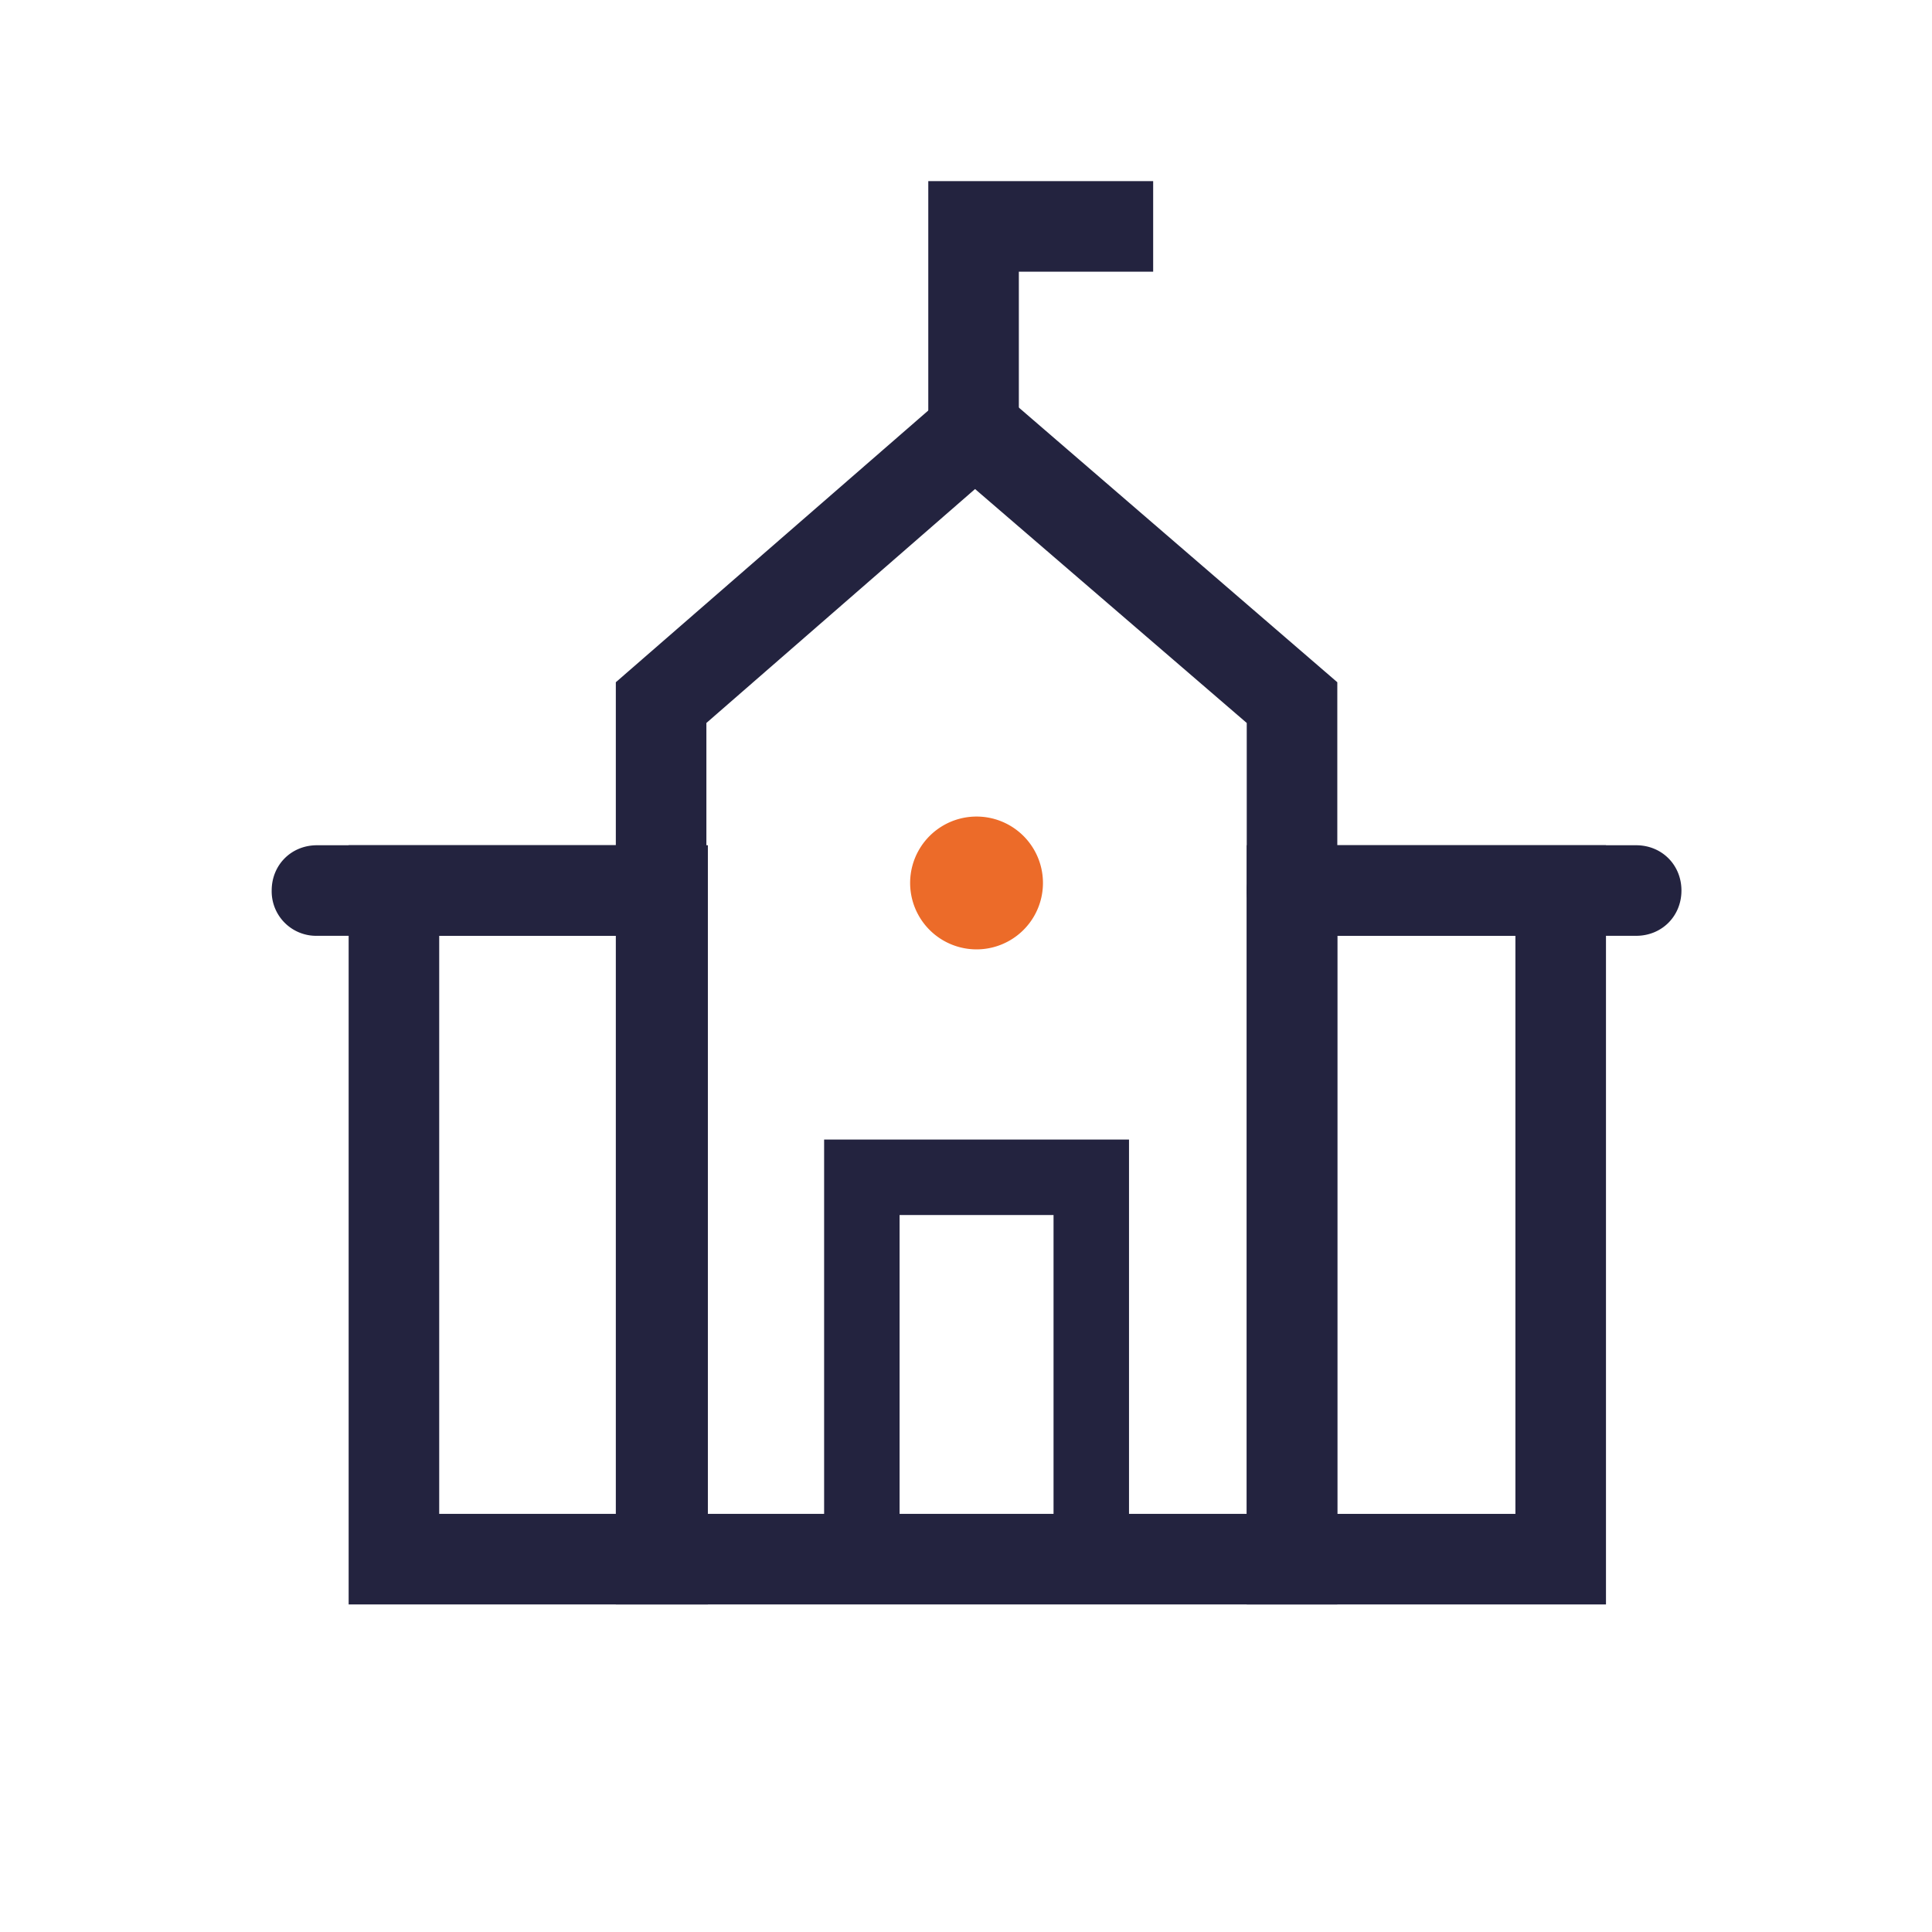
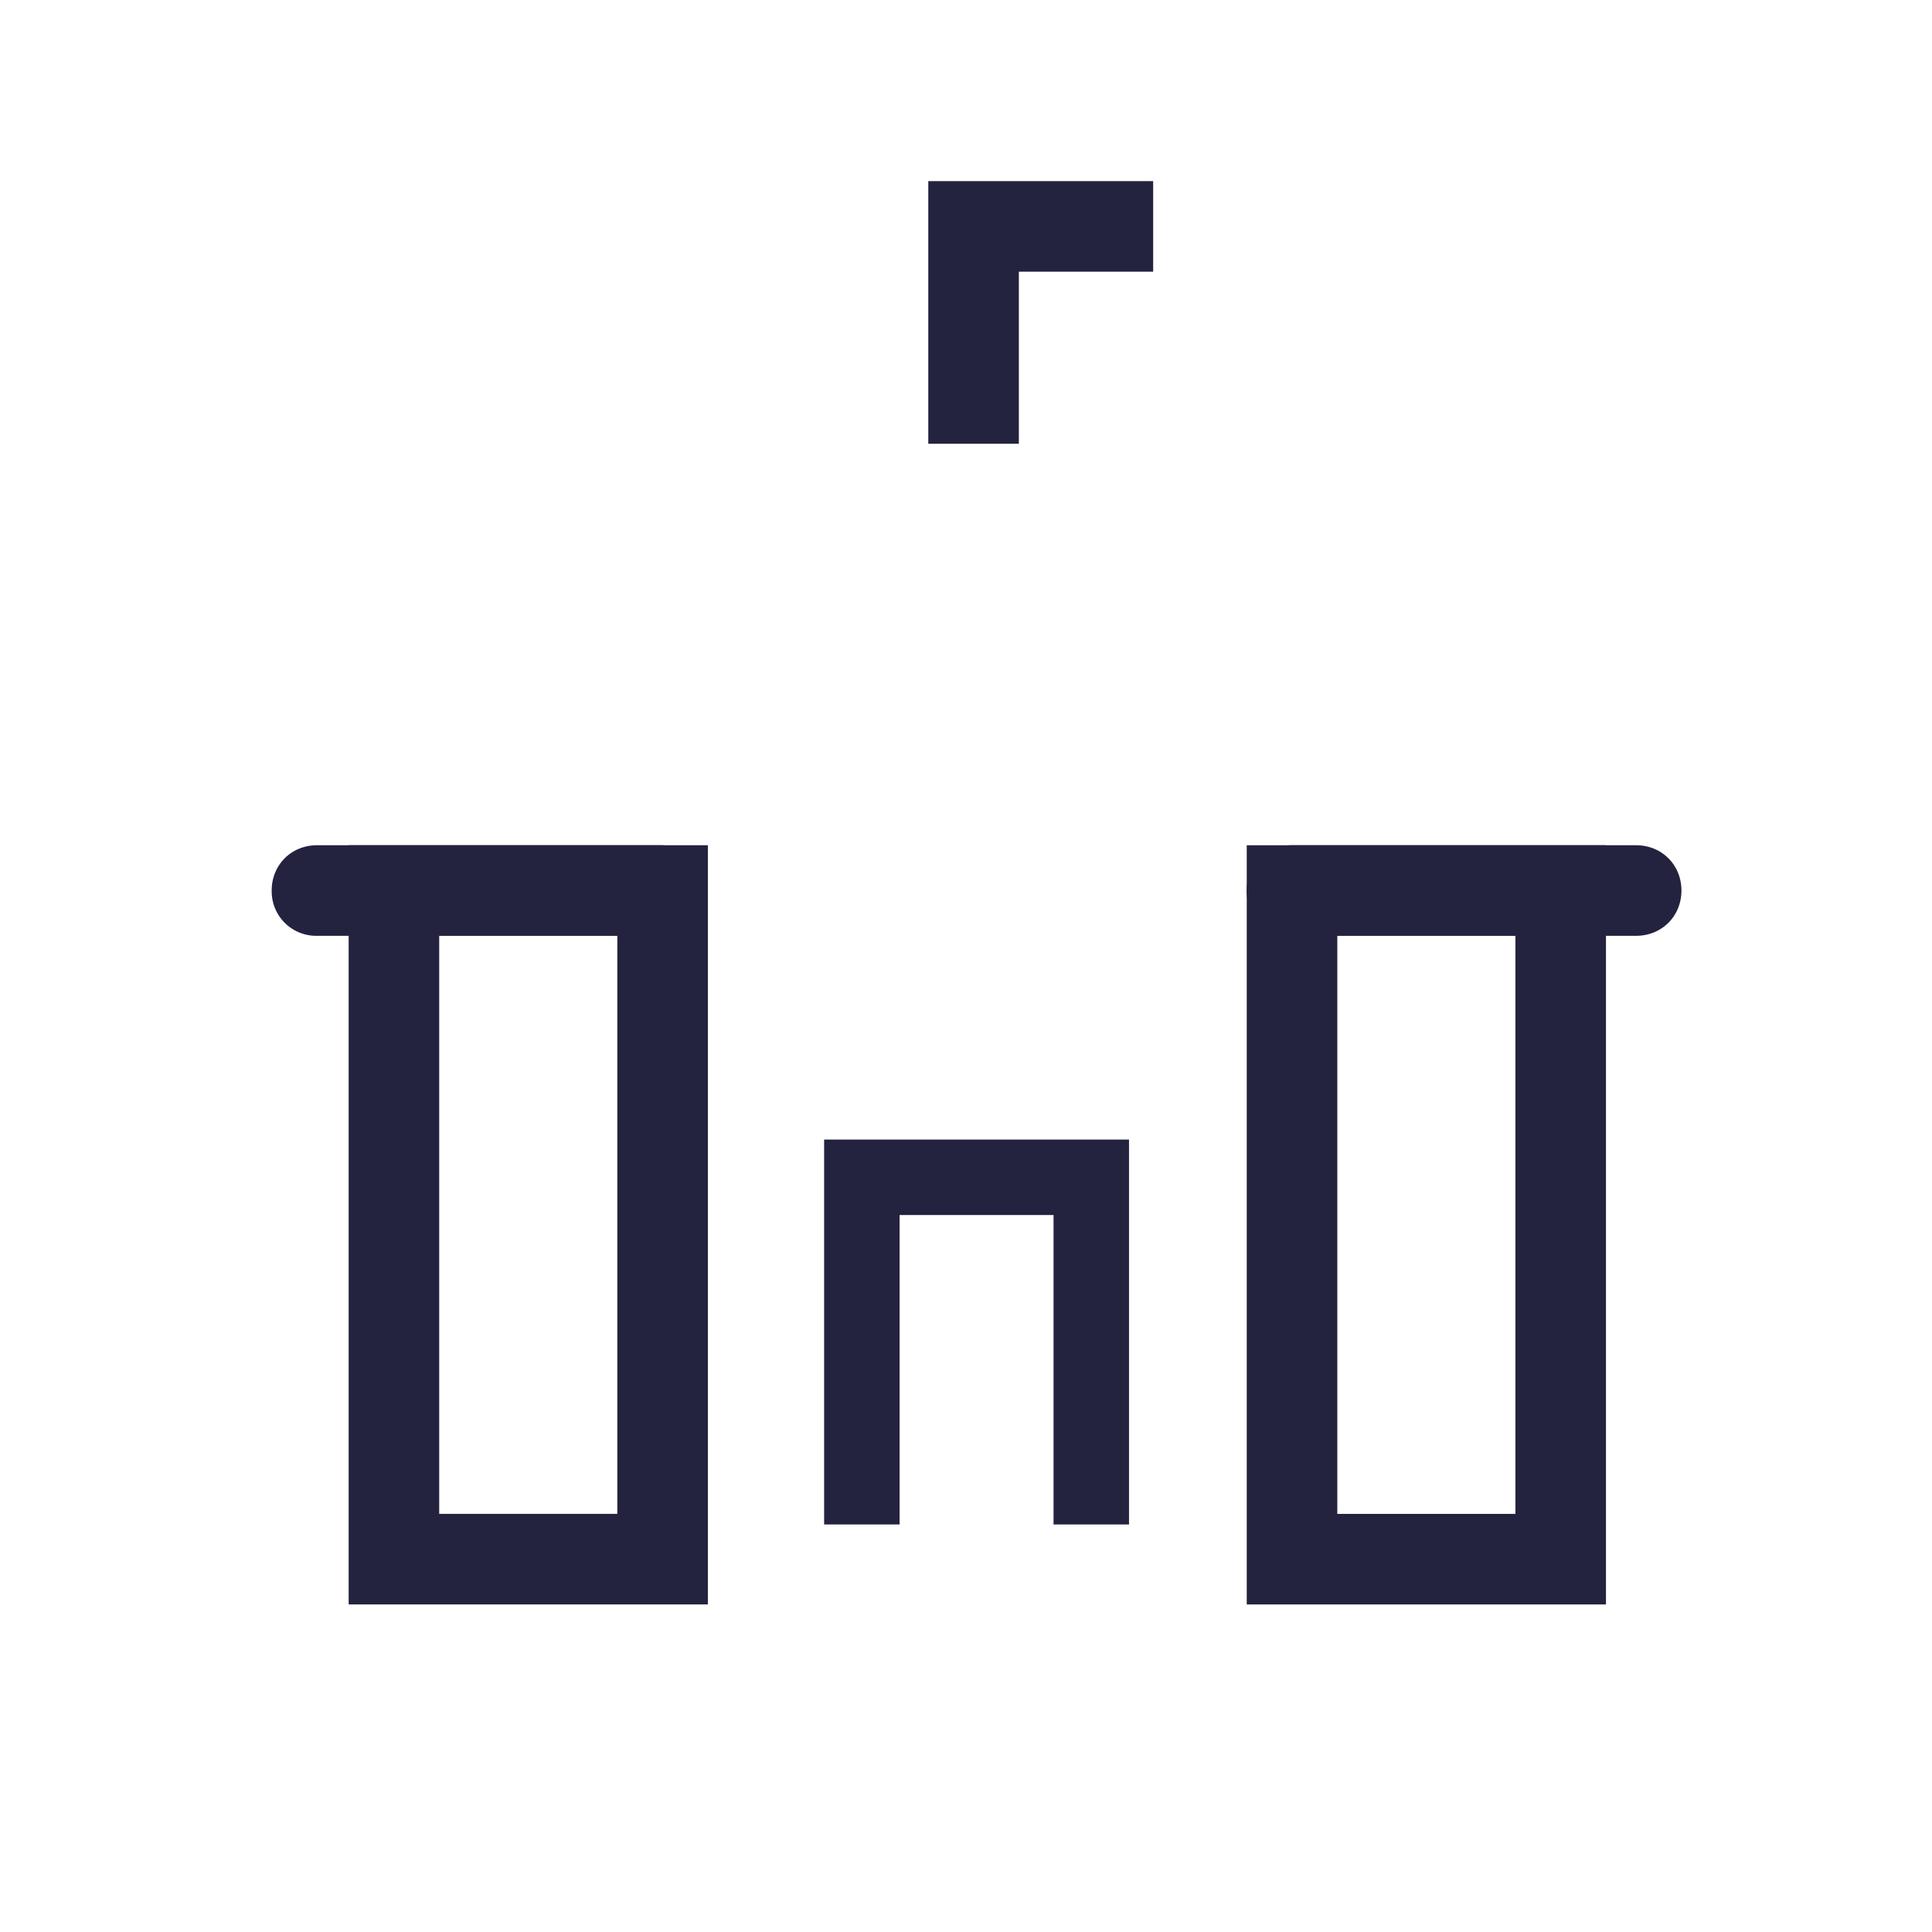
<svg xmlns="http://www.w3.org/2000/svg" width="48" height="48" viewBox="0 0 48 48" fill="none">
-   <path d="M24.262 23.587a1.65 1.65 0 1 0 0-3.3 1.65 1.65 0 0 0 0 3.3z" fill="#EC6B29" />
  <path d="M28.05 37.875h-1.875v-7.688H22.35v7.688h-1.875v-9.563h7.575v9.563zM25.313 11.025h-2.25V4.5h5.587v2.25h-3.337v4.275z" fill="#23233F" />
-   <path d="M33.225 39.862H15.3V16.95l8.925-7.762 9 7.762v22.912zm-15.675-2.25h13.425v-19.65l-6.75-5.812-6.675 5.812v19.65z" fill="#23233F" />
  <path d="M39.862 39.862h-8.887V21H39.9v18.862h-.038zm-6.637-2.25h4.425V23.25h-4.425v14.362z" fill="#23233F" />
  <path d="M40.65 23.25H32.1a1.105 1.105 0 0 1-1.125-1.125c0-.637.487-1.125 1.125-1.125h8.55c.637 0 1.125.488 1.125 1.125s-.488 1.125-1.125 1.125zM17.55 39.862H8.662V21h8.925v18.862h-.037zm-6.638-2.25h4.425V23.25h-4.425v14.362z" fill="#23233F" />
  <path d="M16.425 23.25h-8.55a1.105 1.105 0 0 1-1.125-1.125c0-.637.487-1.125 1.125-1.125h8.55c.637 0 1.125.488 1.125 1.125s-.488 1.125-1.125 1.125z" fill="#23233F" />
</svg>